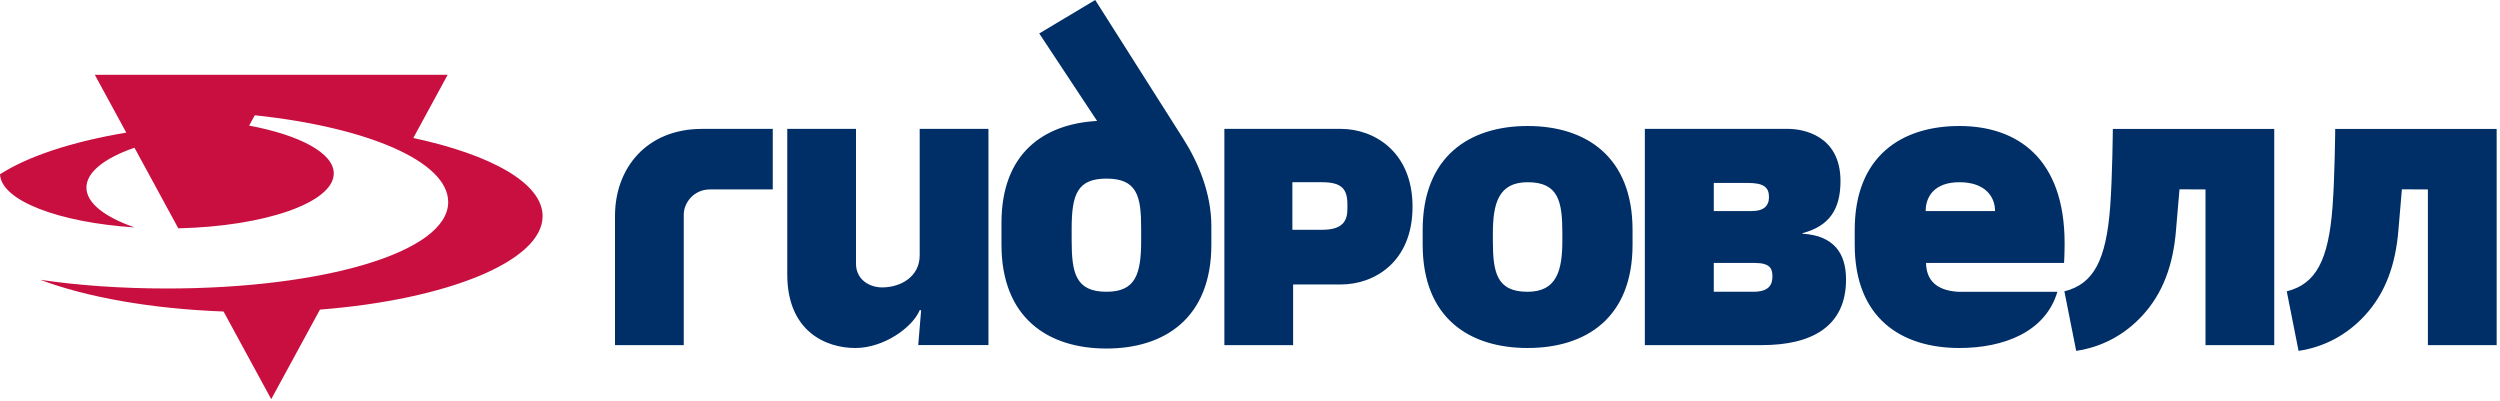
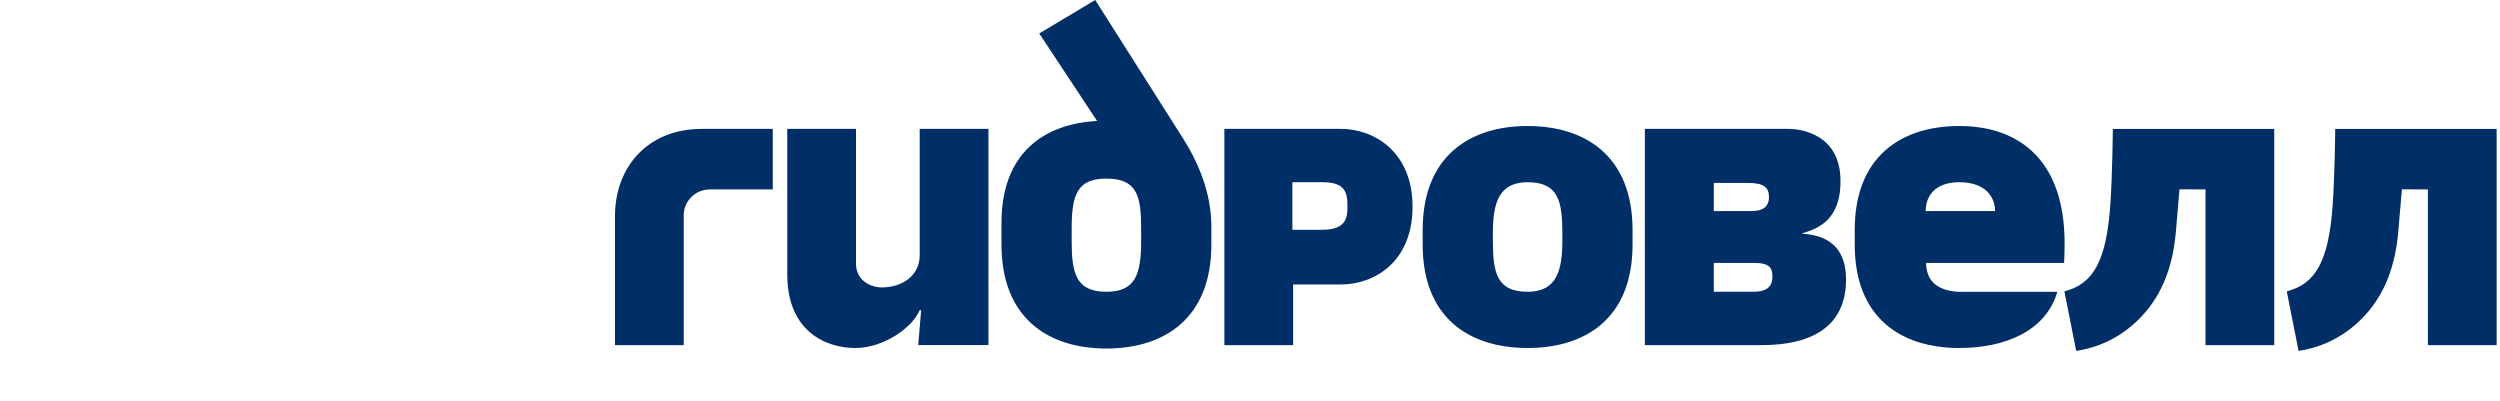
<svg xmlns="http://www.w3.org/2000/svg" width="187" height="30" fill="none">
-   <path d="M30.915 10.322l2.569-4.725H7.094l2.35 4.322C5.386 10.6 2.067 11.697 0 13.039c.094 1.968 4.398 3.605 10.069 3.972-2.227-.77-3.605-1.823-3.605-2.982 0-1.158 1.374-2.21 3.594-2.98l3.28 6.03c6.487-.147 11.628-1.931 11.628-4.106 0-1.531-2.554-2.868-6.33-3.577l.424-.773c8.459.895 14.465 3.465 14.465 6.49 0 3.765-9.374 6.467-21.047 6.467-3.4 0-6.612-.23-9.461-.65 3.437 1.294 8.266 2.17 13.705 2.371l3.566 6.557 3.645-6.7c9.515-.742 16.655-3.625 16.655-6.99.001-2.47-3.86-4.598-9.673-5.846z" fill="#C80F3F" />
  <path d="M170.114 9.64v16.174h-5.142V14.17l-1.946-.009-.258 3.024c-.211 2.659-.996 4.768-2.519 6.42-1.331 1.443-3.015 2.35-4.95 2.64l-.883-4.453c2.187-.549 3.123-2.321 3.425-6.328.167-2.226.199-5.822.199-5.822h12.074m16.635-.002v16.174h-5.143V14.17l-1.945-.009-.257 3.024c-.212 2.659-.997 4.768-2.52 6.42-1.331 1.443-3.016 2.35-4.951 2.64l-.883-4.453c2.186-.549 3.123-2.321 3.425-6.328.167-2.226.2-5.822.2-5.822h12.074M73.936 9.64v16.17h-5.252l.217-2.606-.108-.002c-.53 1.284-2.674 2.829-4.818 2.829-2.198 0-5.088-1.244-5.088-5.5V9.64h5.142v10.083c0 1.213 1.032 1.775 1.95 1.775 1.425 0 2.814-.823 2.814-2.395V9.64h5.143zM46.002 25.814v-9.66c0-3.583 2.37-6.513 6.51-6.513h5.291v4.528h-4.699c-1.19 0-1.959.98-1.959 1.888v9.757h-5.143zm54.784-10.189c0 .944-.397 1.563-1.886 1.563h-2.23V13.63h2.23c1.486 0 1.886.532 1.886 1.67v.325zm-.481-5.984h-8.722v16.173h5.142v-4.536h3.58c2.473 0 5.353-1.661 5.353-5.815 0-4.133-2.897-5.822-5.353-5.822zm46.258 3.989c1.964 0 2.667 1.115 2.667 2.156h-5.19c0-1.092.668-2.156 2.523-2.156zm0-4.205c-4.348 0-7.83 2.275-7.83 7.771V18.3c0 5.495 3.482 7.73 7.83 7.73 3.325 0 6.443-1.202 7.329-4.205h-7.444c-1.606-.104-2.36-.867-2.38-2.156h10.324s.041-.633.041-1.478c-.001-6.344-3.537-8.766-7.87-8.766zm-29.699 8.572c0 2.246-.426 3.828-2.599 3.828-2.315 0-2.598-1.439-2.598-3.828v-.54c0-2.245.426-3.827 2.598-3.827 2.316 0 2.599 1.438 2.599 3.828v.539zm-2.599-8.572c-4.347 0-7.849 2.275-7.849 7.771V18.3c0 5.495 3.501 7.73 7.849 7.73 4.349 0 7.85-2.235 7.85-7.73v-1.104c0-5.496-3.502-7.771-7.85-7.771zm-28.907 8.572c0 2.533-.427 3.827-2.599 3.827-2.315 0-2.598-1.438-2.598-3.827v-.917c0-2.533.428-3.72 2.599-3.72 2.315 0 2.598 1.33 2.598 3.72v.917zm3.145-7.626L81.922 0l-4.186 2.503 4.326 6.544c-4.009.223-7.152 2.426-7.152 7.623v1.63c0 5.496 3.501 7.77 7.85 7.77 4.347 0 7.849-2.274 7.849-7.77v-1.39c0-2.487-1.003-4.806-2.106-6.538zm42.64 11.453h-2.952v-2.156h3.045c1.145 0 1.342.4 1.342 1.012 0 .647-.292 1.144-1.435 1.144zm-2.951-8.14h2.54c1.184 0 1.588.312 1.588 1.062 0 .665-.408 1.04-1.267 1.04h-2.861v-2.102zm6.631 3.796v-.04c1.984-.516 2.846-1.758 2.846-3.897 0-3.436-2.832-3.902-3.898-3.902h-10.737v16.173h8.777c3.691 0 6.273-1.384 6.273-4.907-.001-1.954-.901-3.283-3.261-3.427z" fill="#002E67" />
</svg>